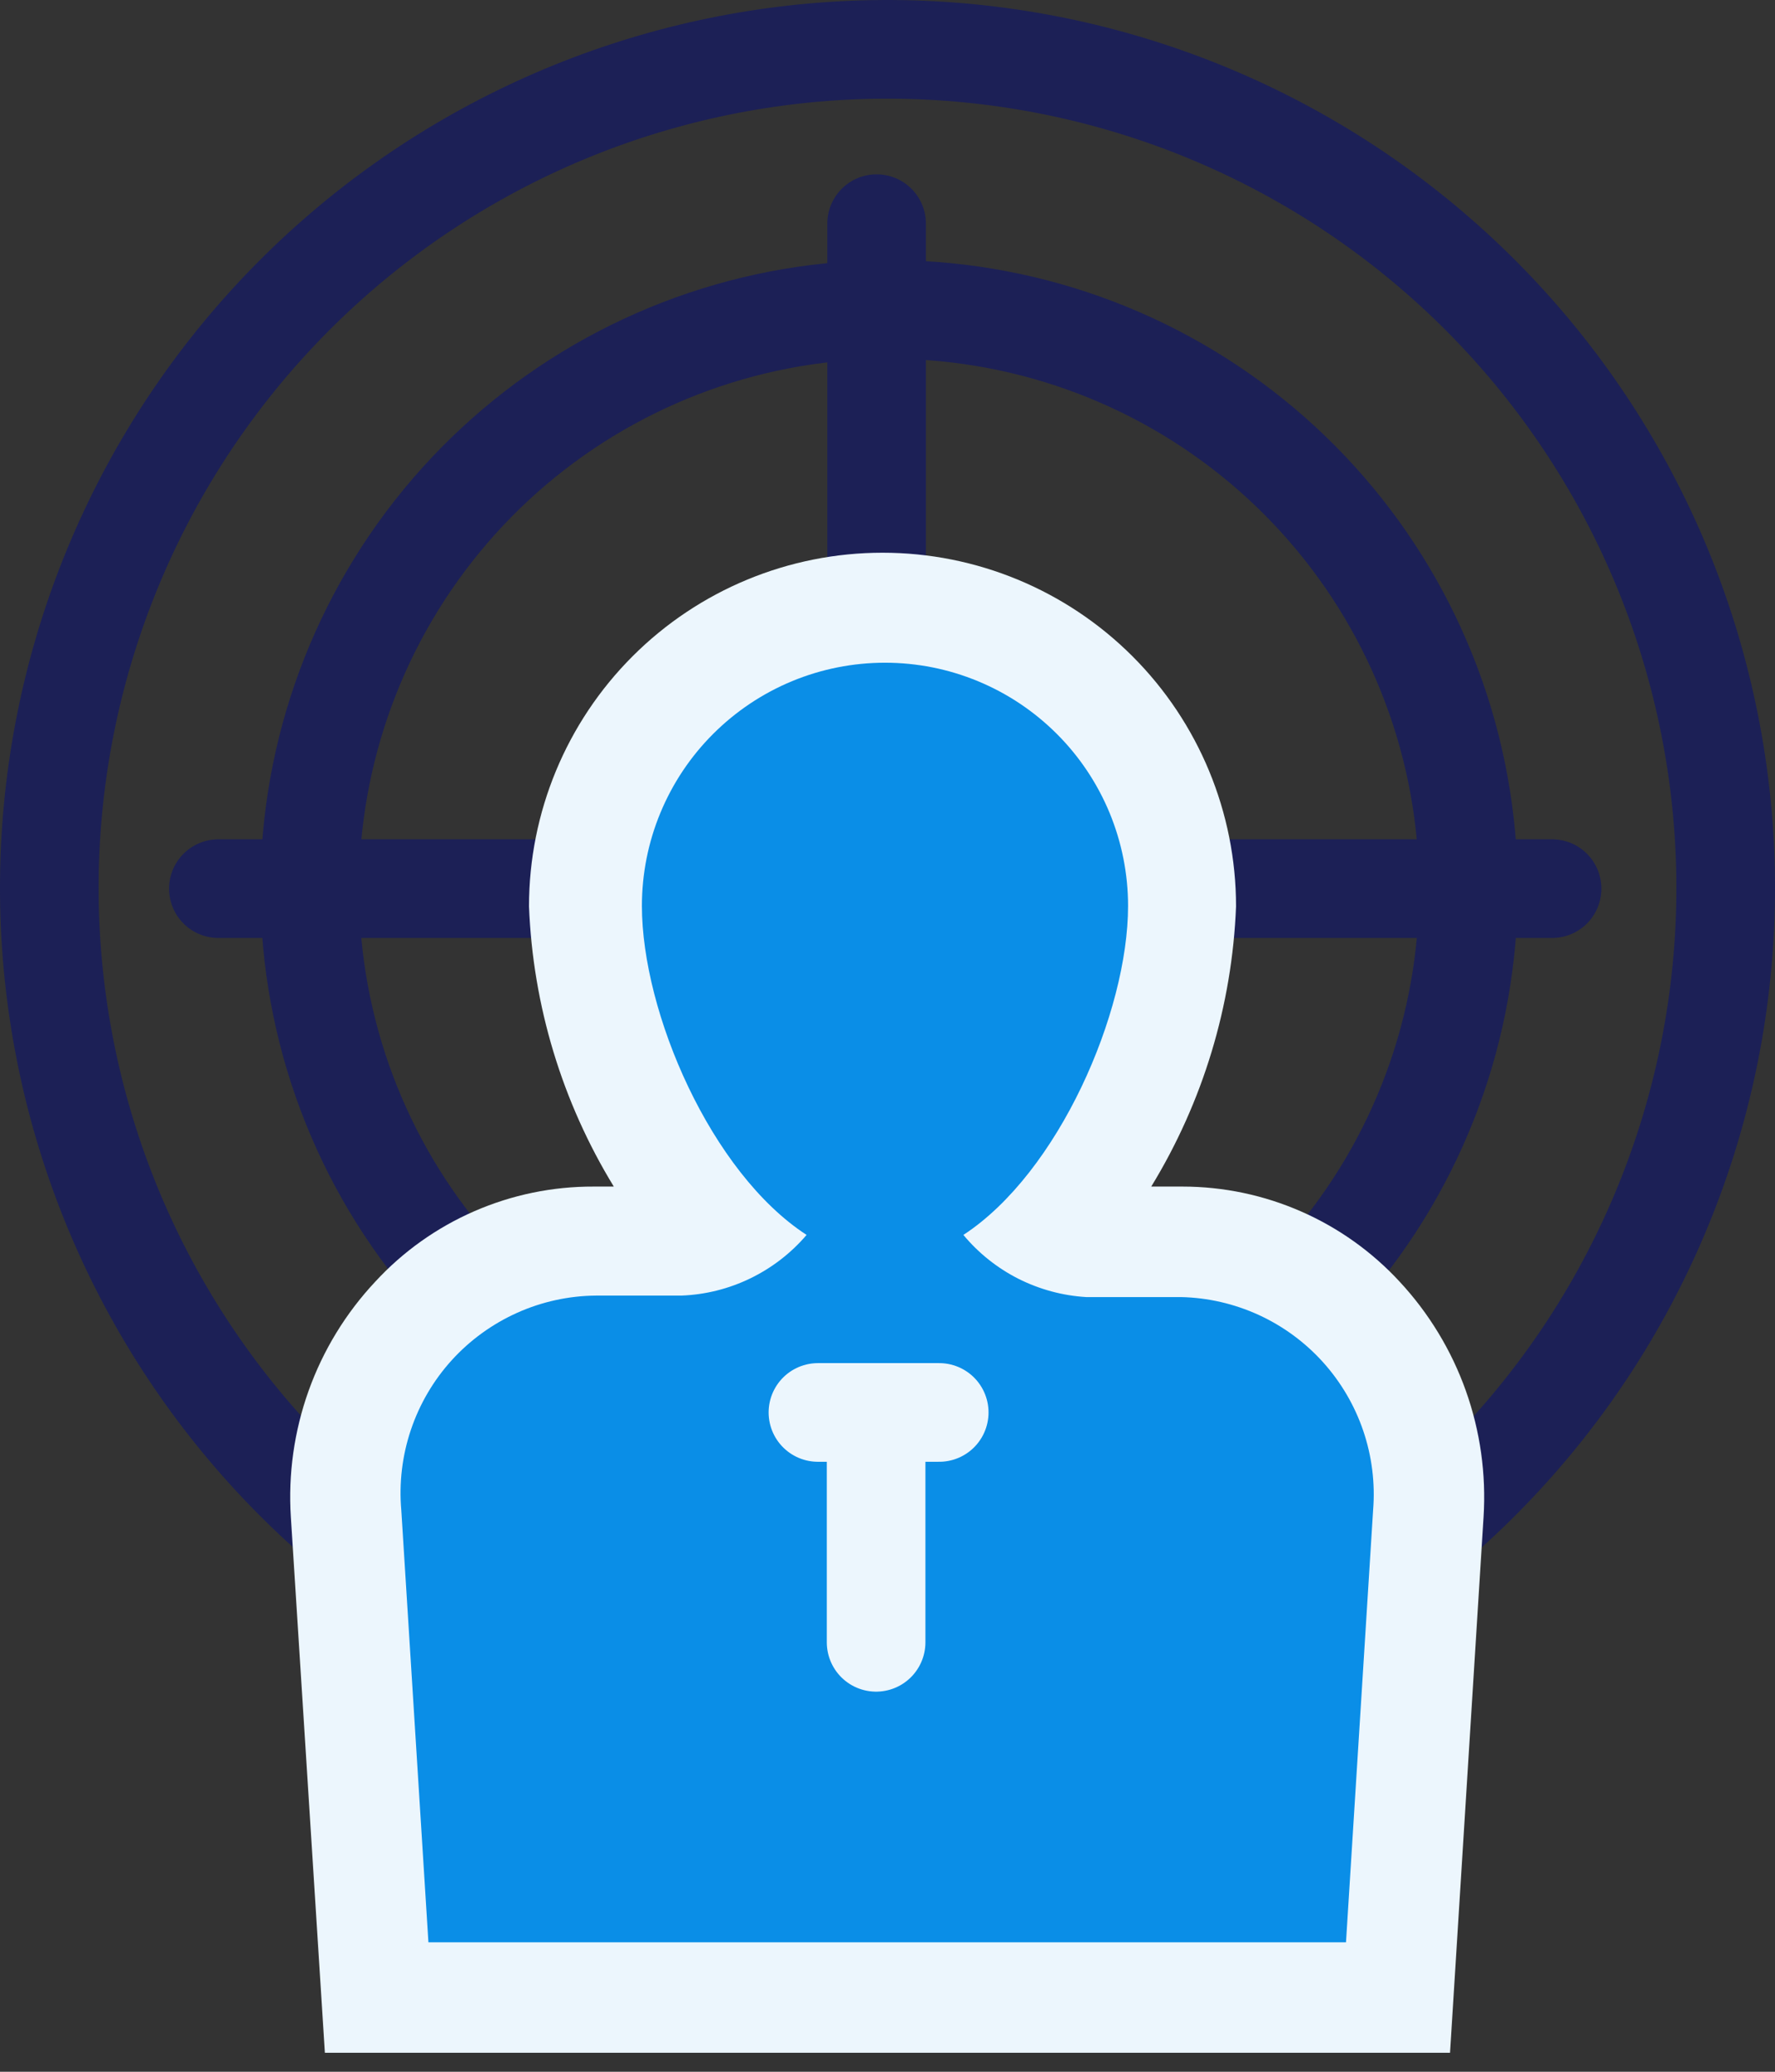
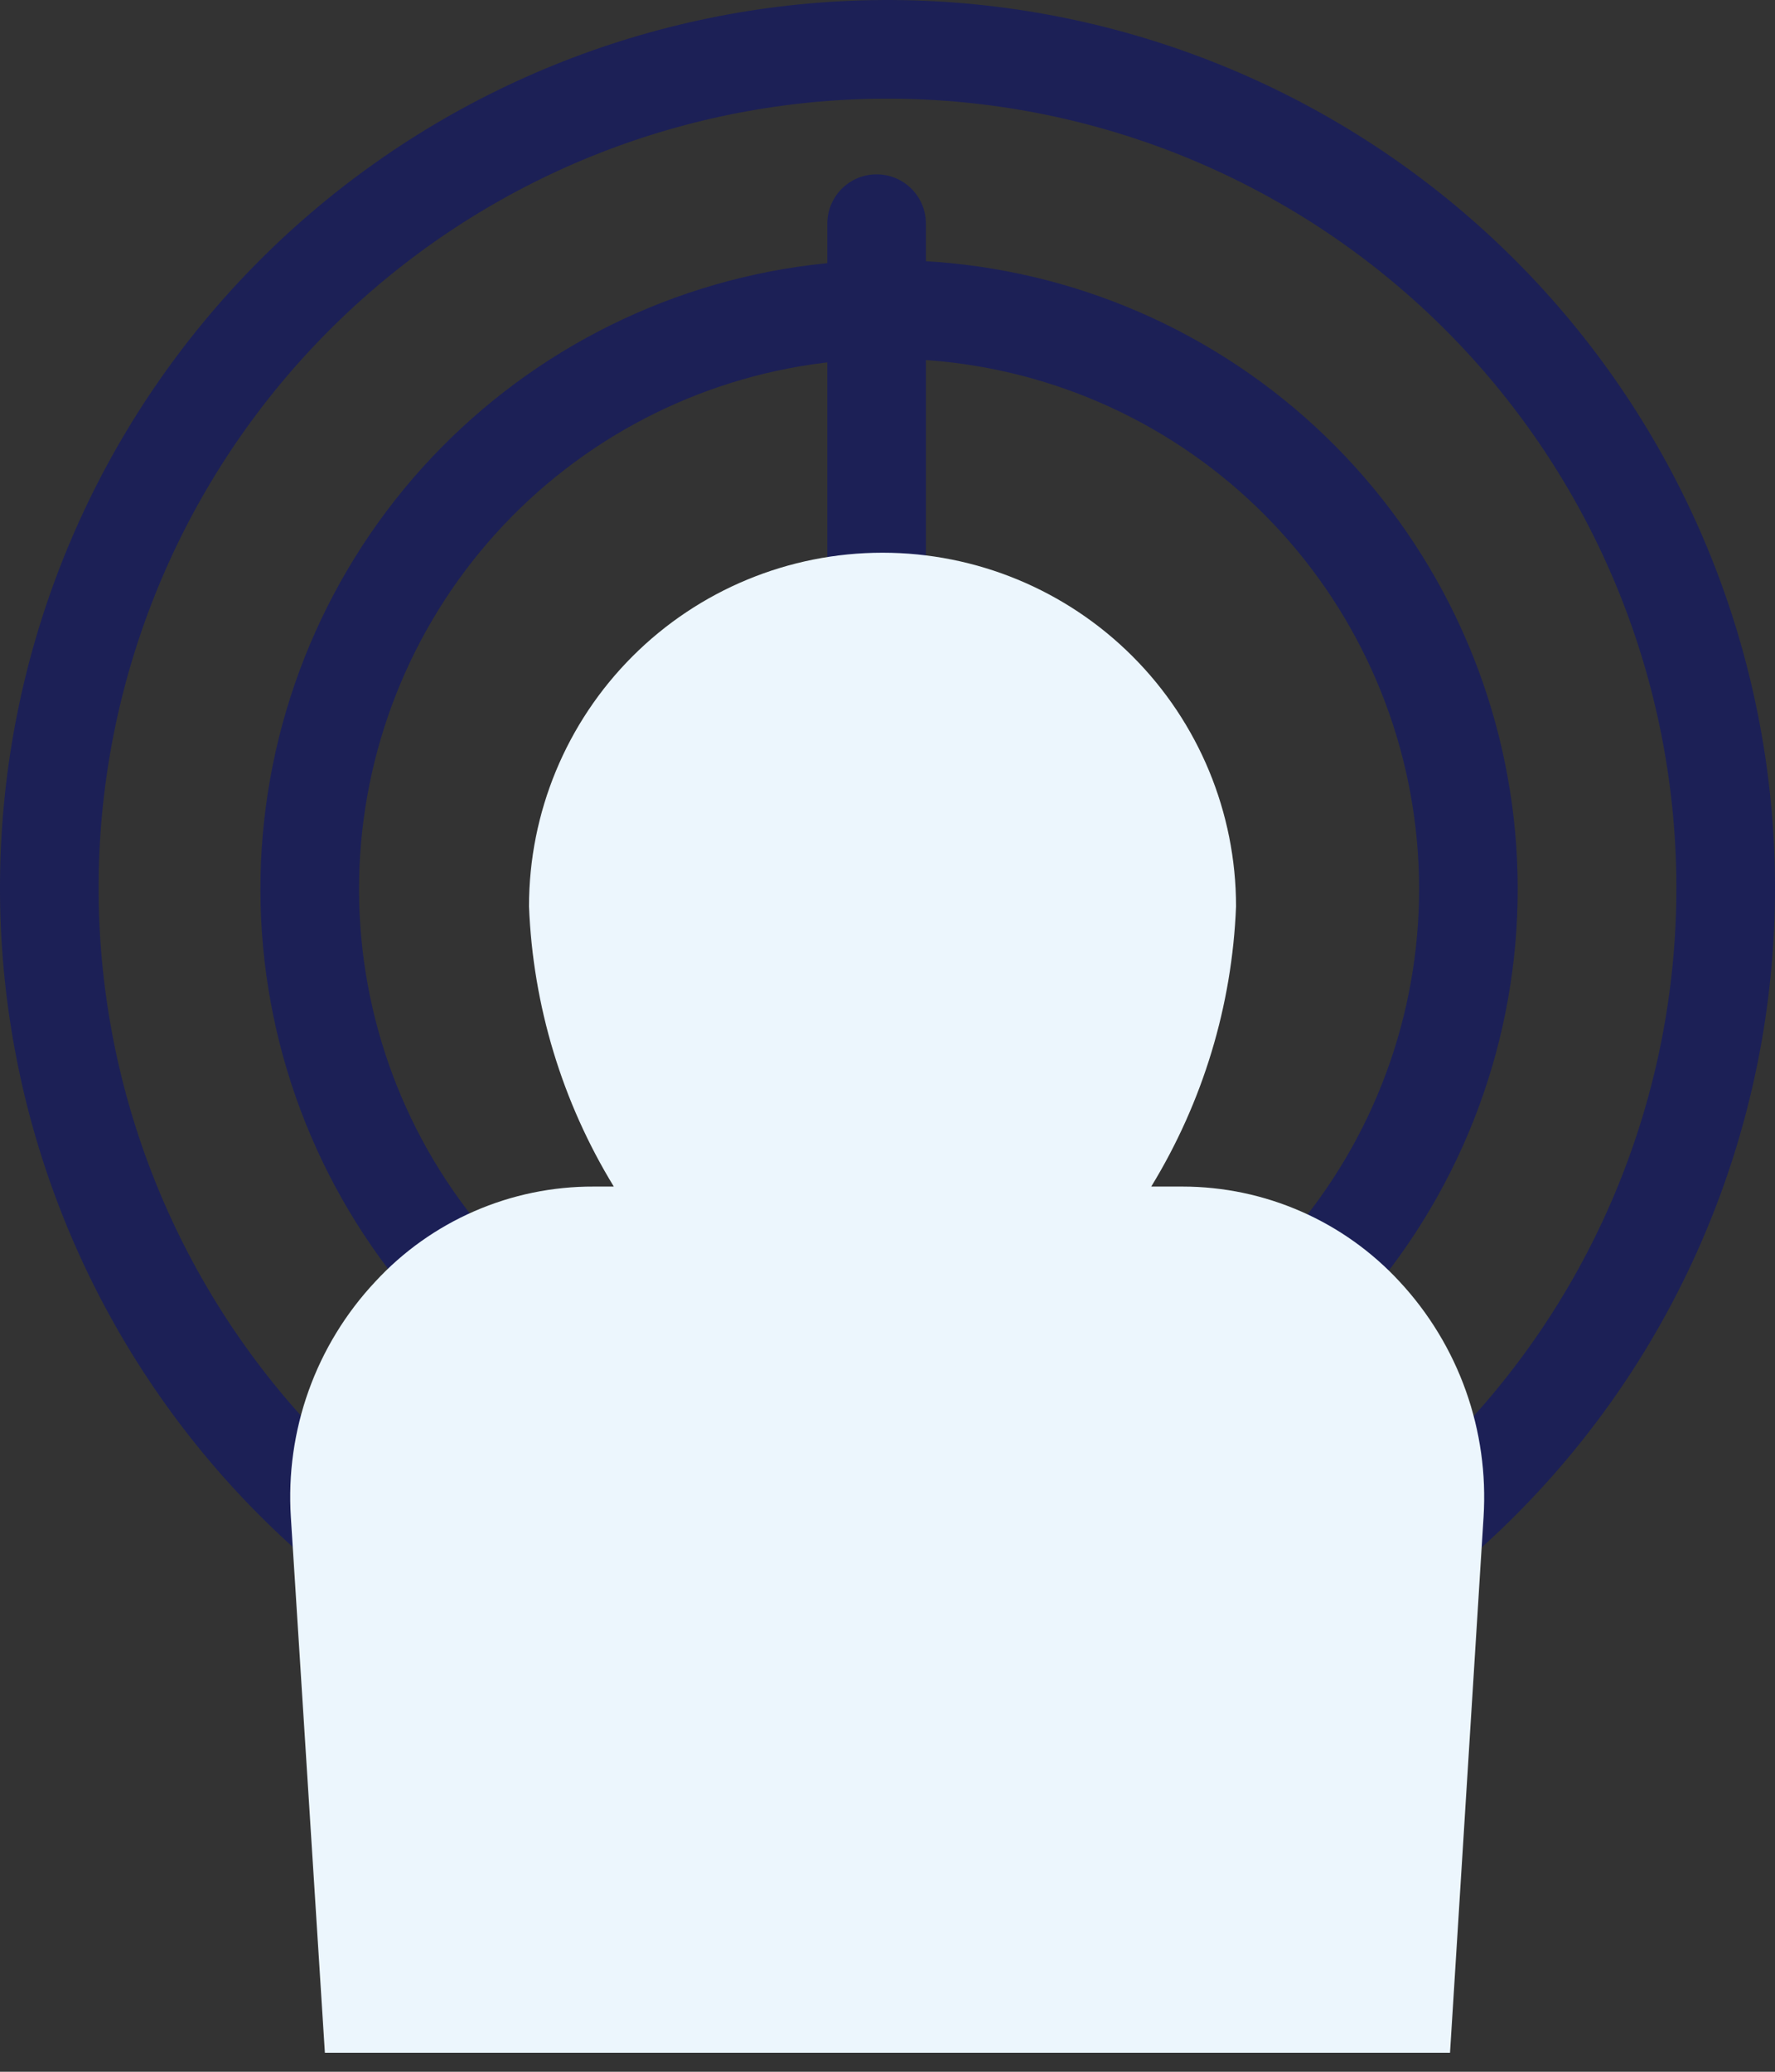
<svg xmlns="http://www.w3.org/2000/svg" width="36" height="42" viewBox="0 0 36 42" fill="none">
  <rect x="0" y="0" width="36" height="42" fill="#333333" stroke="none" />
  <path d="M22.779 34.315C26.826 33.129 30.288 30.481 32.493 26.886C34.697 23.29 35.487 19.004 34.707 14.859C33.928 10.714 31.636 7.007 28.276 4.457C24.916 1.908 20.729 0.699 16.527 1.064C12.326 1.429 8.41 3.343 5.541 6.434C2.671 9.525 1.053 13.573 1.001 17.79C0.949 22.007 2.466 26.093 5.258 29.254C8.05 32.415 11.918 34.425 16.109 34.895" stroke="#1C2056" stroke-width="2" stroke-linecap="round" stroke-linejoin="round" />
  <path d="M22.749 28.785C25.335 27.651 27.426 25.624 28.64 23.075C29.854 20.526 30.11 17.625 29.36 14.903C28.61 12.181 26.906 9.82 24.558 8.252C22.21 6.684 19.376 6.014 16.574 6.364C13.773 6.714 11.191 8.061 9.301 10.159C7.412 12.257 6.341 14.965 6.284 17.788C6.228 20.611 7.189 23.359 8.994 25.531C10.798 27.703 13.323 29.152 16.109 29.615" stroke="#1C2056" stroke-width="2" stroke-linecap="round" stroke-linejoin="round" />
-   <path d="M4.429 18.015H11.829" stroke="#1C2056" stroke-width="2" stroke-linecap="round" stroke-linejoin="round" />
-   <path d="M23.949 18.015H31.479" stroke="#1C2056" stroke-width="2" stroke-linecap="round" stroke-linejoin="round" />
  <path d="M17.779 4.534V11.954" stroke="#1C2056" stroke-width="2" stroke-linecap="round" stroke-linejoin="round" />
  <path d="M28.389 25.985C27.828 25.377 27.148 24.892 26.39 24.56C25.633 24.228 24.816 24.056 23.989 24.055H23.349C24.398 22.339 24.99 20.384 25.069 18.375C25.069 16.473 24.314 14.649 22.969 13.305C21.624 11.96 19.8 11.205 17.899 11.205C15.997 11.205 14.174 11.96 12.829 13.305C11.484 14.649 10.729 16.473 10.729 18.375C10.808 20.384 11.4 22.339 12.449 24.055H12.039C11.207 24.052 10.384 24.222 9.621 24.554C8.858 24.886 8.173 25.373 7.609 25.985C7.013 26.621 6.554 27.372 6.26 28.192C5.966 29.013 5.843 29.885 5.899 30.755L6.589 41.615H29.409L30.089 30.755C30.144 29.886 30.022 29.015 29.73 28.195C29.438 27.375 28.981 26.622 28.389 25.985Z" fill="#ECF6FD" />
-   <path d="M27.299 39.375L27.849 30.615C27.893 30.071 27.825 29.525 27.65 29.009C27.475 28.493 27.196 28.018 26.831 27.613C26.466 27.209 26.022 26.883 25.526 26.656C25.03 26.43 24.494 26.306 23.949 26.295H22.229H22.029C21.55 26.266 21.082 26.139 20.653 25.923C20.225 25.706 19.846 25.404 19.539 25.035C21.469 23.775 22.879 20.525 22.879 18.365C22.879 17.717 22.751 17.076 22.504 16.478C22.256 15.88 21.893 15.336 21.435 14.879C20.977 14.421 20.434 14.058 19.835 13.81C19.237 13.562 18.596 13.435 17.949 13.435C17.302 13.435 16.66 13.562 16.062 13.81C15.464 14.058 14.921 14.421 14.463 14.879C14.005 15.336 13.642 15.88 13.394 16.478C13.146 17.076 13.019 17.717 13.019 18.365C13.019 20.525 14.419 23.775 16.359 25.035C16.044 25.404 15.655 25.704 15.218 25.916C14.781 26.128 14.304 26.247 13.819 26.265H12.089C11.537 26.269 10.992 26.388 10.488 26.614C9.985 26.84 9.533 27.167 9.162 27.575C8.791 27.984 8.509 28.465 8.333 28.988C8.157 29.511 8.091 30.065 8.139 30.615L8.689 39.375H27.299Z" fill="#0A8EE7" />
  <path d="M17.769 28.634V33.294" stroke="#ECF6FD" stroke-width="2" stroke-linecap="round" stroke-linejoin="round" />
  <path d="M16.589 28.634H19.049" stroke="#ECF6FD" stroke-width="2" stroke-linecap="round" stroke-linejoin="round" />
</svg>